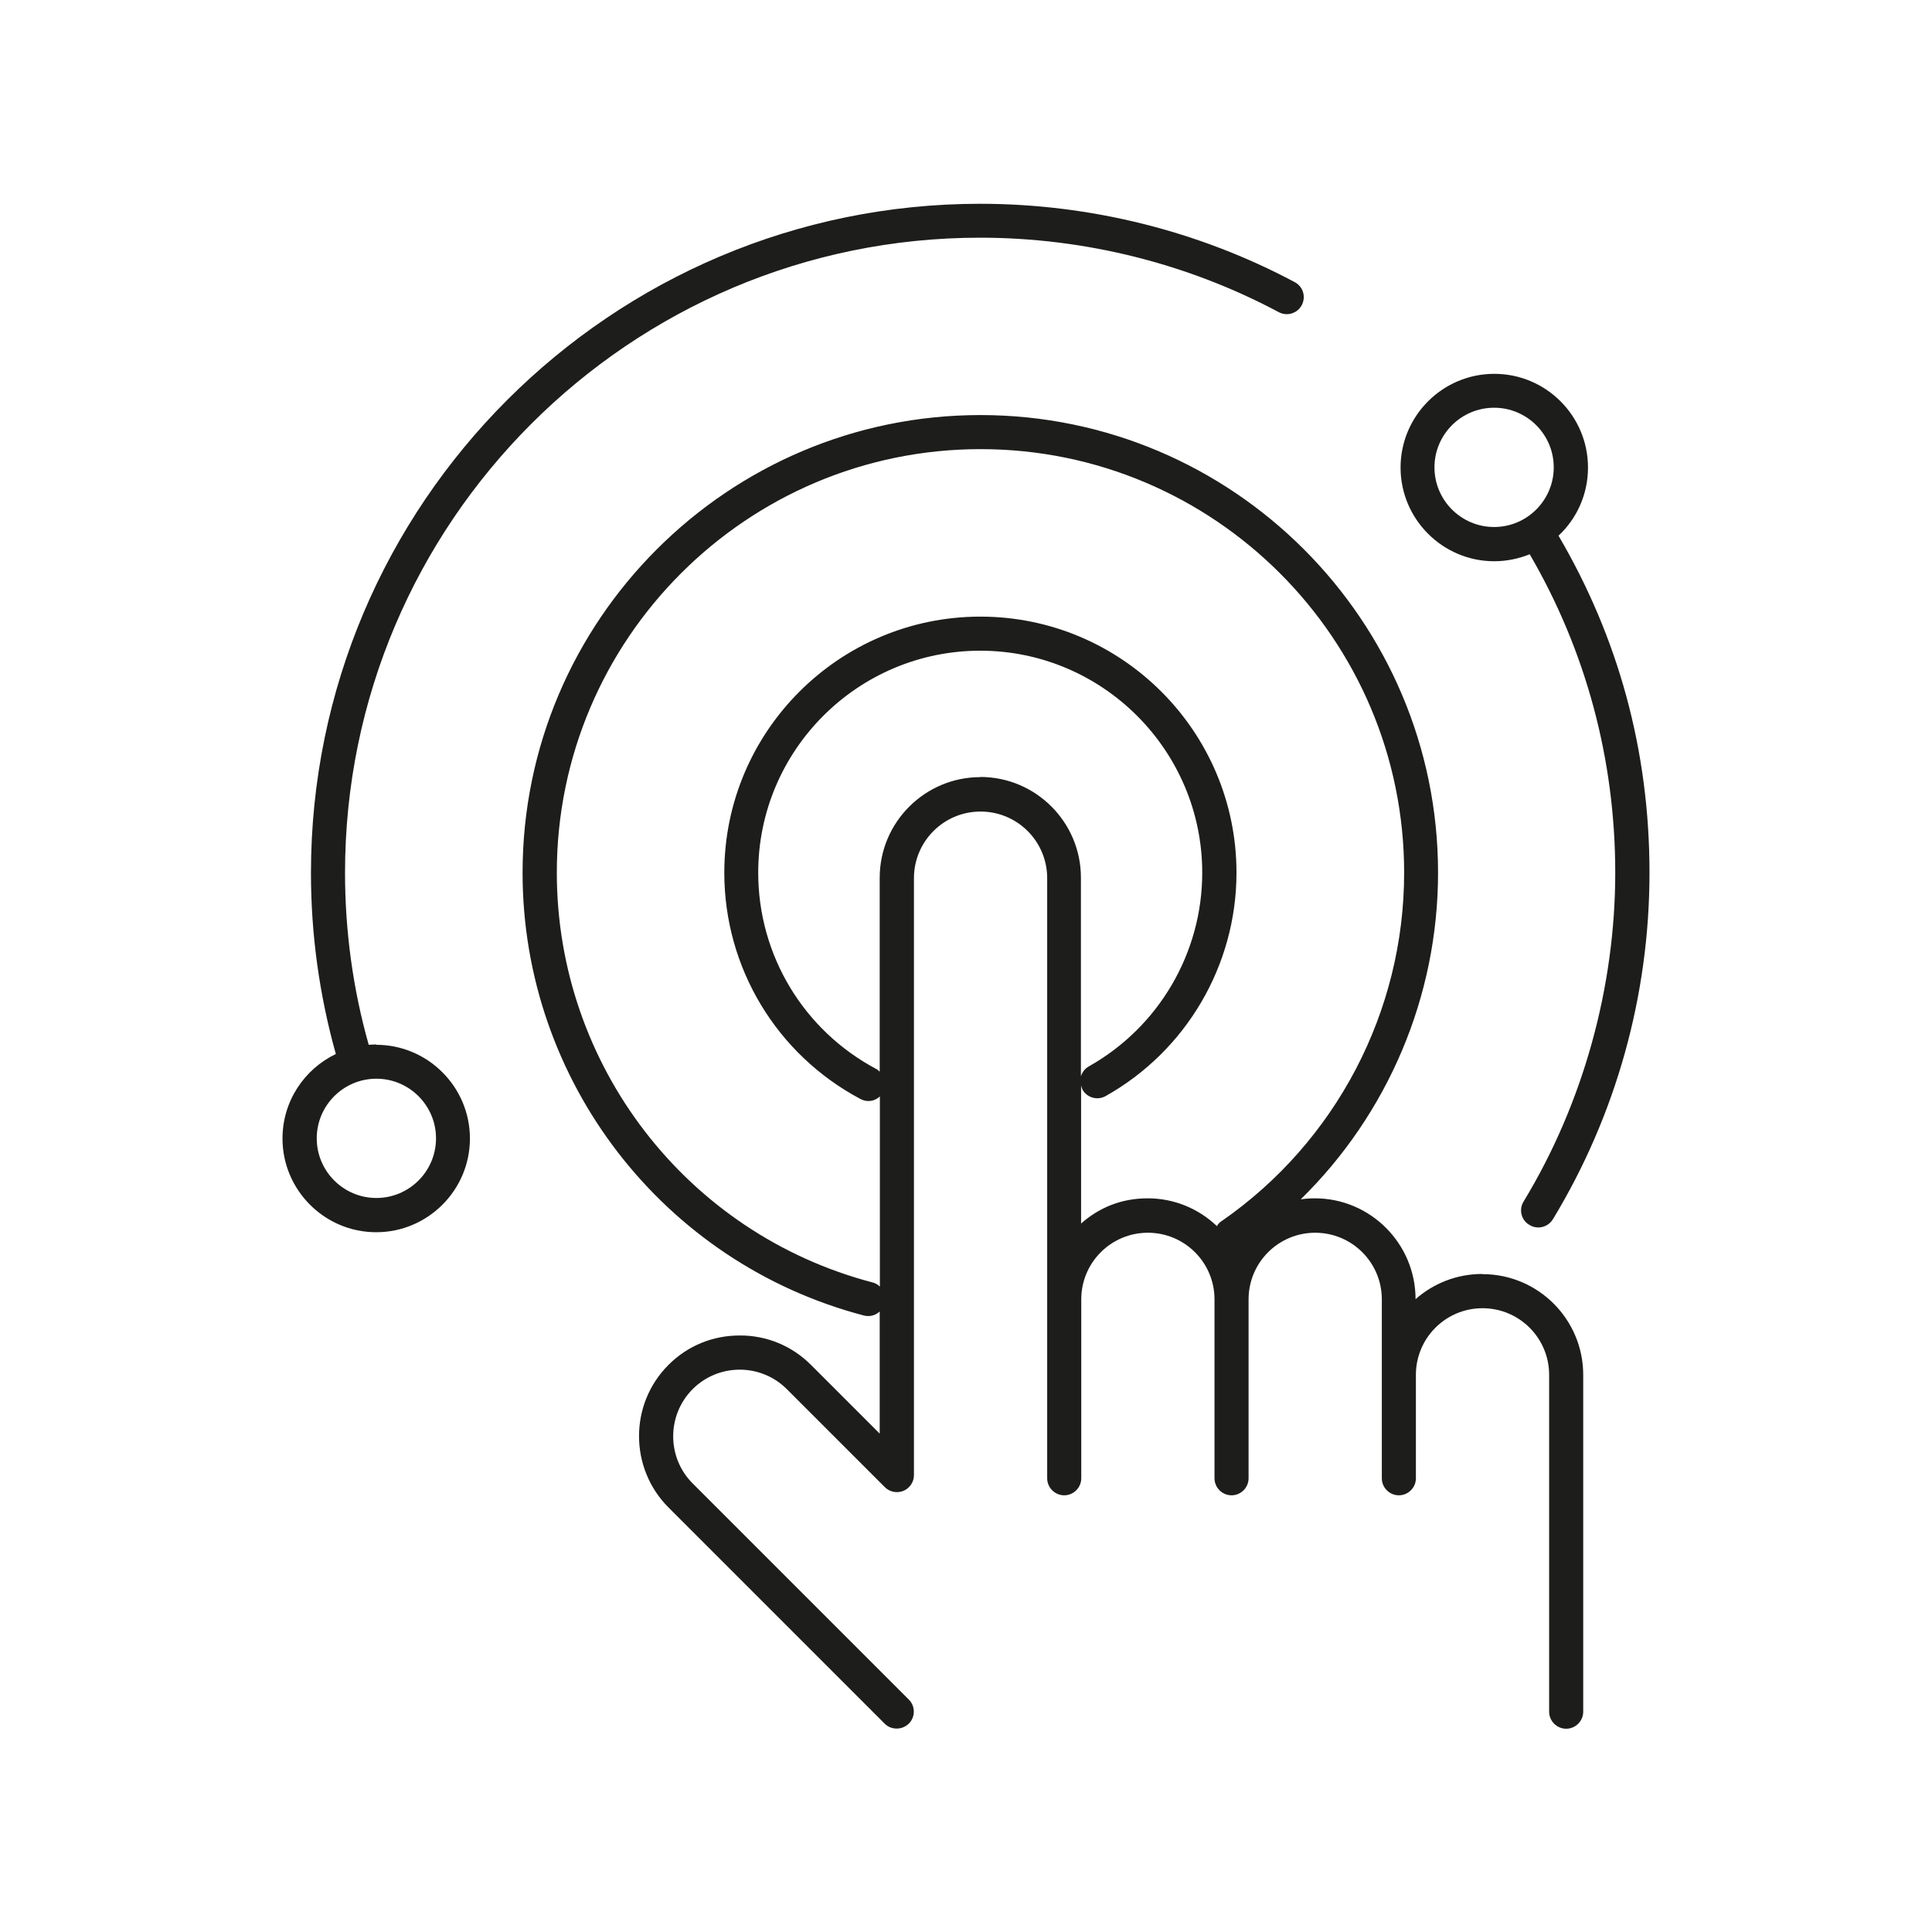
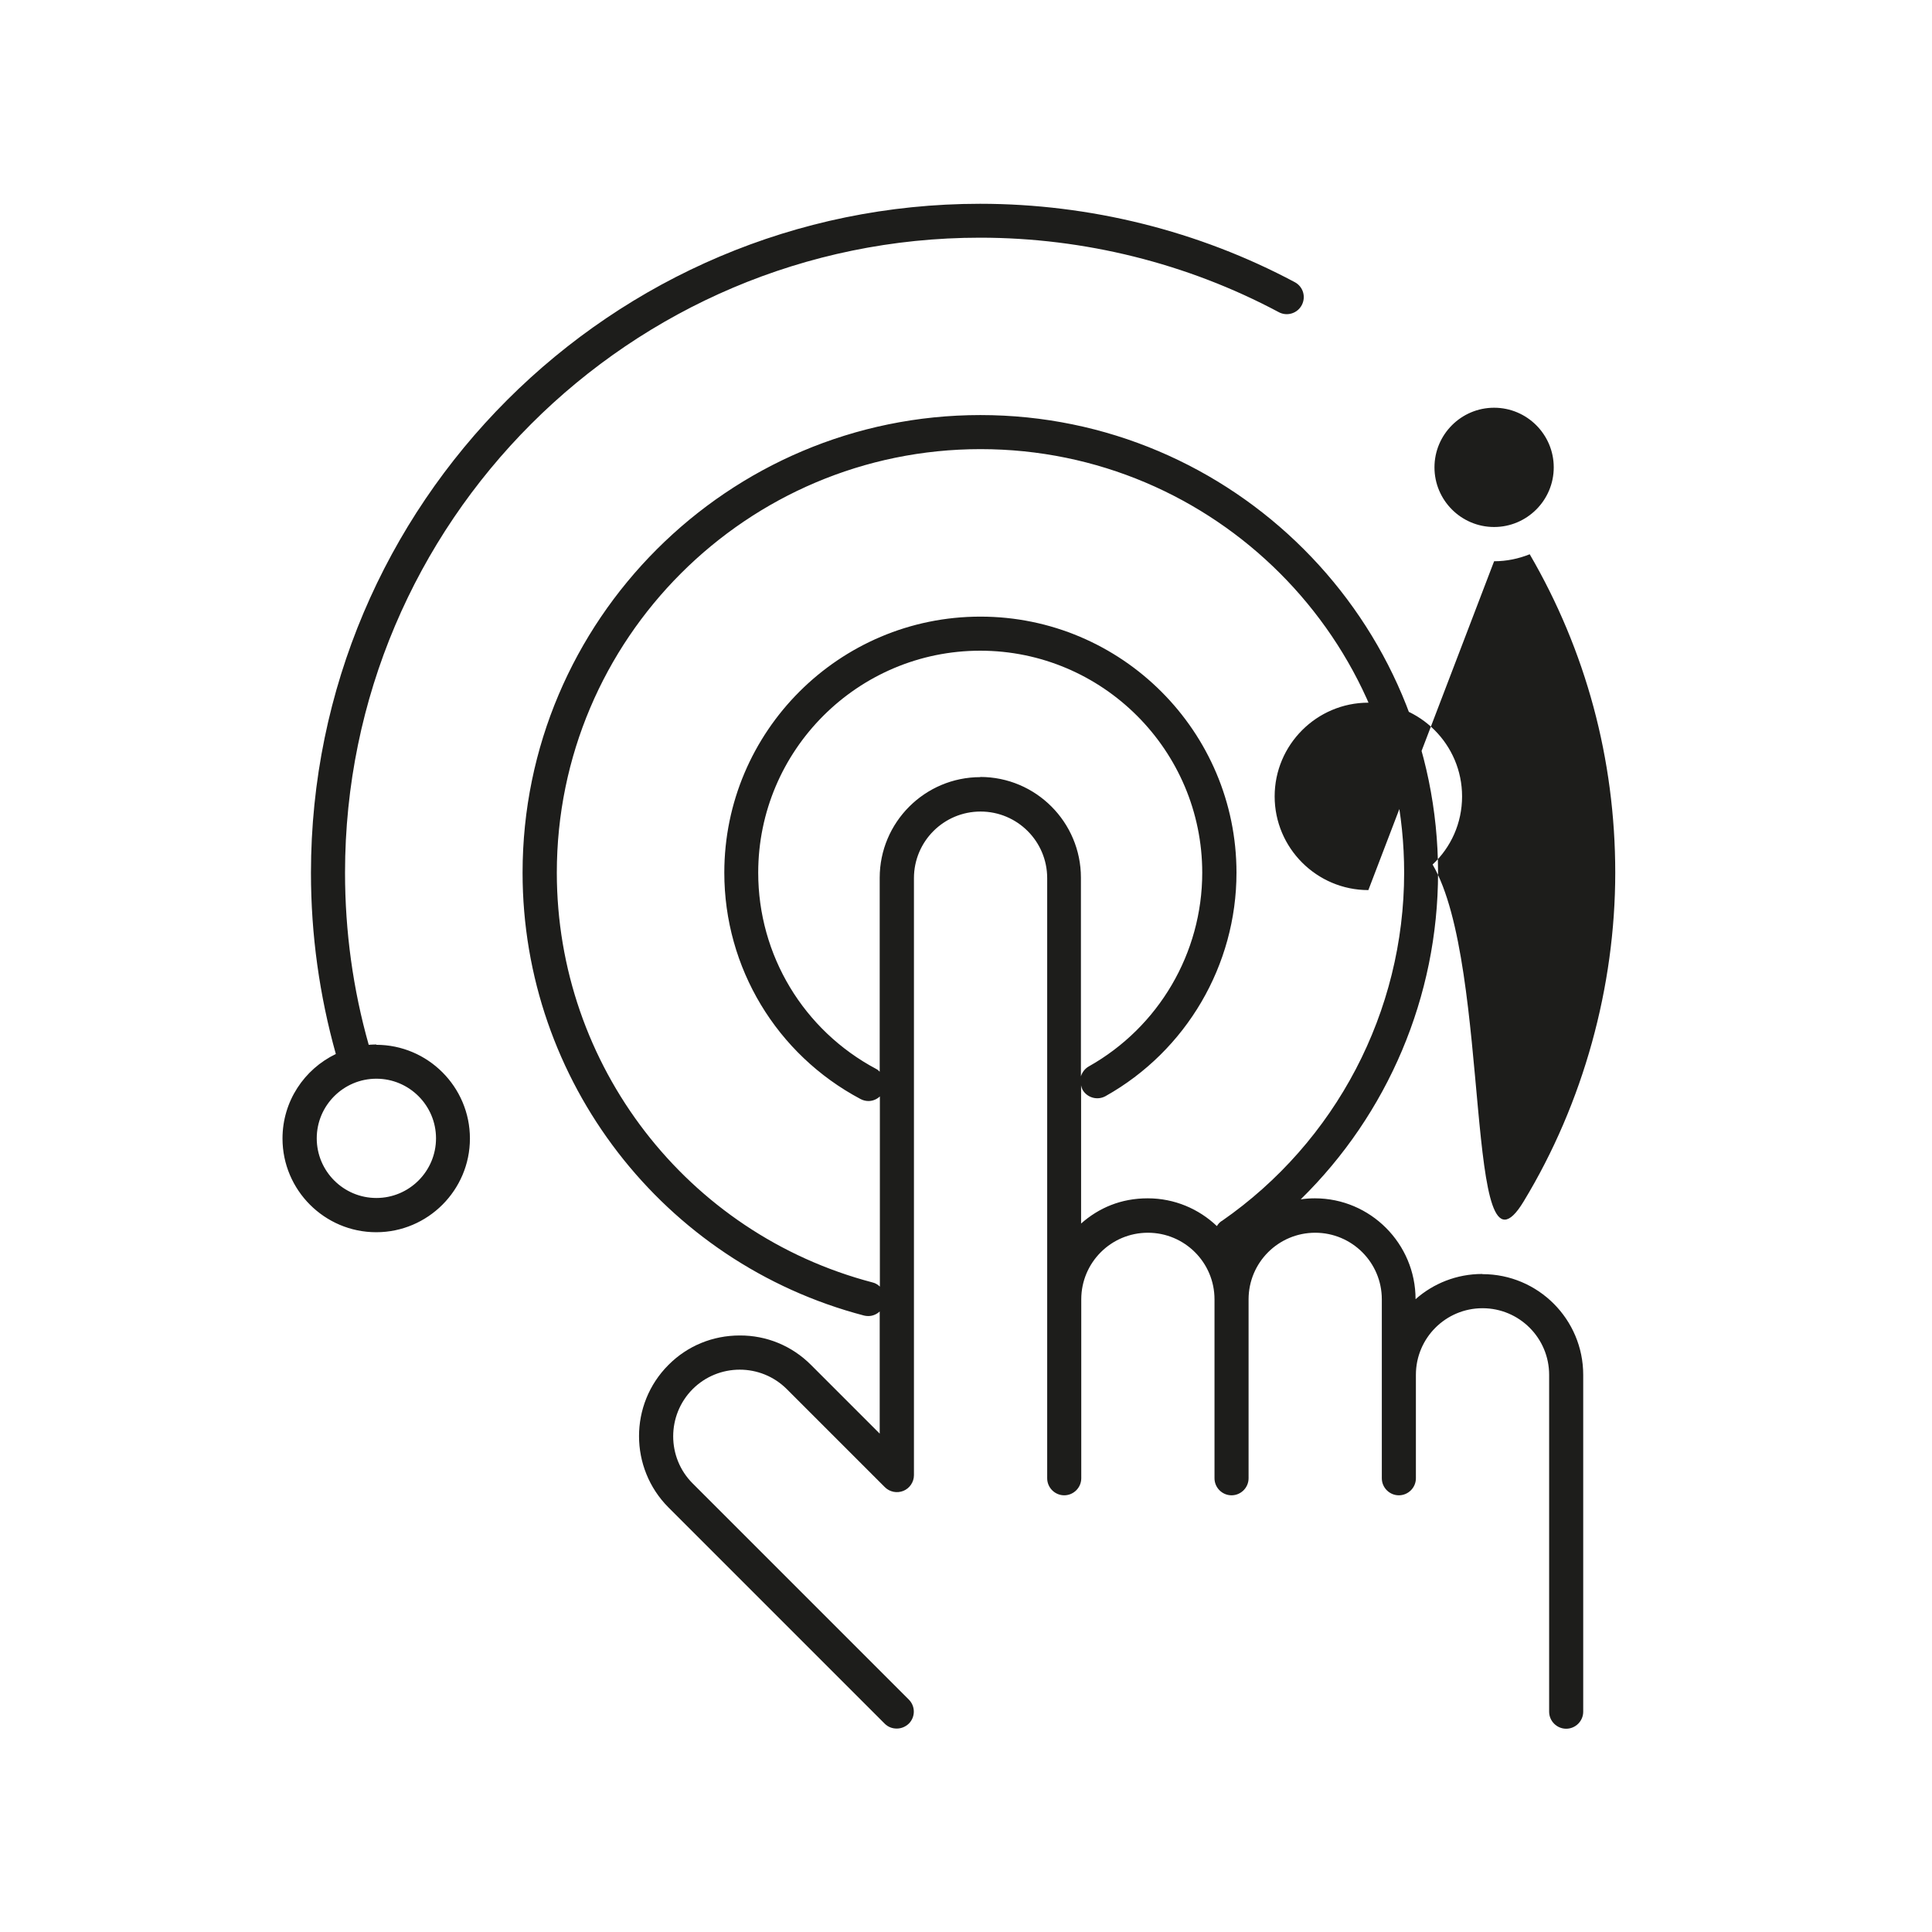
<svg xmlns="http://www.w3.org/2000/svg" id="Livello_1" viewBox="0 0 113.39 113.39">
  <defs>
    <style>.cls-1{fill:#1d1d1b;}</style>
  </defs>
-   <path class="cls-1" d="m22.09,61.3c-.15,0-.3.01-.45.02-.92-3.26-1.39-6.64-1.39-10.1,0-20.55,16.72-37.27,37.27-37.27,6.11,0,12.17,1.51,17.53,4.37.48.26,1.09.08,1.35-.41.26-.49.08-1.09-.41-1.35-5.64-3.01-12.03-4.6-18.47-4.6-21.65,0-39.27,17.62-39.27,39.27,0,3.64.5,7.19,1.46,10.63-1.85.89-3.13,2.77-3.13,4.96,0,3.03,2.47,5.5,5.5,5.5s5.5-2.47,5.5-5.5-2.47-5.5-5.5-5.5Zm0,9.01c-1.93,0-3.5-1.57-3.5-3.5s1.57-3.5,3.5-3.5,3.5,1.57,3.5,3.5-1.57,3.5-3.5,3.5Zm64.9,4.46c-1.5,0-2.87.56-3.91,1.48h0c0-3.26-2.65-5.92-5.91-5.92-.28,0-.56.02-.83.06,5.11-5.01,8.06-11.9,8.06-19.17,0-14.81-12.05-26.86-26.86-26.86s-26.87,12.05-26.87,26.86c0,12.21,8.24,22.9,20.04,25.99.08.02.17.03.25.03.25,0,.49-.1.67-.27v7.17l-4.04-4.04c-1.11-1.11-2.6-1.73-4.18-1.72-1.58,0-3.07.61-4.18,1.73-2.3,2.3-2.3,6.05,0,8.36l12.69,12.69c.2.2.45.29.71.29s.51-.1.71-.29c.39-.39.39-1.02,0-1.41l-12.69-12.69c-1.52-1.52-1.52-4,0-5.53,1.52-1.52,4-1.53,5.53,0l5.75,5.75c.29.29.72.37,1.09.22.37-.15.62-.52.62-.92v-35.04c0-2.16,1.75-3.91,3.91-3.91s3.91,1.75,3.91,3.91v35.22c0,.55.45,1,1,1s1-.45,1-1v-10.5c0-2.16,1.75-3.91,3.91-3.91s3.91,1.75,3.91,3.91v10.5c0,.55.45,1,1,1s1-.45,1-1v-10.5c0-2.16,1.75-3.91,3.91-3.91s3.91,1.75,3.91,3.91v10.5c0,.55.45,1,1,1s1-.45,1-1v-6.07c0-2.16,1.75-3.91,3.91-3.91s3.91,1.75,3.91,3.91v19.77c0,.55.45,1,1,1s1-.45,1-1v-19.77c0-3.26-2.65-5.91-5.91-5.91Zm-29.45-29.16c-3.26,0-5.91,2.65-5.91,5.91v11.38c-.06-.06-.12-.12-.2-.16-4.27-2.27-6.93-6.68-6.93-11.52,0-7.19,5.85-13.03,13.03-13.03s13.03,5.85,13.03,13.03c0,4.71-2.55,9.06-6.66,11.37-.23.13-.39.35-.46.58v-11.66c0-3.26-2.65-5.91-5.91-5.91Zm14.16,26.05c-.12.08-.21.18-.28.3-1.06-1.01-2.49-1.63-4.06-1.63s-2.87.56-3.91,1.48v-8.11c.02.09.04.17.08.25.27.48.88.65,1.36.38,4.74-2.66,7.68-7.69,7.68-13.11,0-8.29-6.74-15.03-15.03-15.03s-15.03,6.74-15.03,15.03c0,5.57,3.06,10.66,7.99,13.28.15.08.31.12.47.12.25,0,.49-.1.67-.27v11.16c-.12-.11-.25-.2-.42-.24-10.92-2.86-18.54-12.75-18.54-24.05,0-13.71,11.15-24.86,24.87-24.86s24.86,11.15,24.86,24.86c0,8.15-4,15.79-10.7,20.44Zm15.99-38.72c.74,0,1.44-.15,2.09-.41,3.29,5.65,5.02,12.02,5.02,18.69s-1.86,13.5-5.38,19.3c-.29.47-.14,1.09.34,1.37.16.1.34.15.52.15.34,0,.67-.17.86-.48,3.71-6.12,5.67-13.15,5.67-20.34s-1.84-13.81-5.34-19.78c1.07-1,1.73-2.42,1.73-4,0-3.04-2.47-5.5-5.5-5.5s-5.5,2.47-5.5,5.5,2.47,5.5,5.5,5.5Zm0-9.01c1.93,0,3.5,1.57,3.5,3.5s-1.57,3.5-3.5,3.5-3.5-1.57-3.5-3.5,1.57-3.5,3.5-3.5Z" />
+   <path class="cls-1" d="m22.09,61.3c-.15,0-.3.01-.45.02-.92-3.26-1.39-6.64-1.39-10.1,0-20.55,16.72-37.27,37.27-37.27,6.11,0,12.17,1.51,17.53,4.37.48.26,1.09.08,1.35-.41.26-.49.08-1.09-.41-1.35-5.64-3.01-12.03-4.6-18.47-4.6-21.65,0-39.27,17.62-39.27,39.27,0,3.64.5,7.19,1.46,10.63-1.85.89-3.13,2.77-3.13,4.96,0,3.03,2.47,5.5,5.5,5.5s5.5-2.47,5.5-5.5-2.47-5.5-5.5-5.5Zm0,9.01c-1.93,0-3.5-1.57-3.5-3.5s1.57-3.5,3.5-3.5,3.5,1.57,3.5,3.5-1.57,3.5-3.5,3.5Zm64.9,4.46c-1.5,0-2.87.56-3.91,1.48h0c0-3.26-2.65-5.92-5.91-5.92-.28,0-.56.02-.83.06,5.11-5.01,8.06-11.9,8.06-19.17,0-14.81-12.05-26.86-26.86-26.86s-26.87,12.05-26.87,26.86c0,12.21,8.24,22.9,20.04,25.99.08.02.17.03.25.03.25,0,.49-.1.67-.27v7.17l-4.04-4.04c-1.11-1.11-2.6-1.73-4.18-1.72-1.58,0-3.07.61-4.18,1.73-2.3,2.3-2.3,6.05,0,8.36l12.69,12.69c.2.2.45.29.71.29s.51-.1.71-.29c.39-.39.39-1.02,0-1.41l-12.69-12.69c-1.52-1.52-1.52-4,0-5.53,1.52-1.52,4-1.53,5.53,0l5.75,5.75c.29.29.72.37,1.09.22.37-.15.62-.52.62-.92v-35.04c0-2.16,1.75-3.91,3.91-3.91s3.91,1.75,3.91,3.91v35.22c0,.55.45,1,1,1s1-.45,1-1v-10.5c0-2.16,1.75-3.91,3.91-3.91s3.91,1.75,3.91,3.91v10.5c0,.55.45,1,1,1s1-.45,1-1v-10.5c0-2.16,1.75-3.91,3.91-3.91s3.91,1.75,3.91,3.91v10.5c0,.55.45,1,1,1s1-.45,1-1v-6.07c0-2.16,1.75-3.91,3.91-3.91s3.91,1.75,3.91,3.91v19.77c0,.55.45,1,1,1s1-.45,1-1v-19.77c0-3.26-2.65-5.91-5.91-5.91Zm-29.45-29.16c-3.26,0-5.91,2.65-5.91,5.91v11.38c-.06-.06-.12-.12-.2-.16-4.27-2.27-6.93-6.68-6.93-11.52,0-7.19,5.85-13.03,13.03-13.03s13.03,5.85,13.03,13.03c0,4.71-2.55,9.06-6.66,11.37-.23.13-.39.35-.46.58v-11.66c0-3.26-2.65-5.91-5.91-5.91Zm14.16,26.05c-.12.08-.21.18-.28.3-1.06-1.01-2.49-1.63-4.06-1.63s-2.87.56-3.91,1.48v-8.11c.02.09.04.17.08.25.27.48.88.65,1.36.38,4.74-2.66,7.68-7.69,7.68-13.11,0-8.29-6.74-15.03-15.03-15.03s-15.03,6.74-15.03,15.03c0,5.57,3.06,10.66,7.99,13.28.15.08.31.12.47.12.25,0,.49-.1.67-.27v11.16c-.12-.11-.25-.2-.42-.24-10.92-2.86-18.54-12.75-18.54-24.05,0-13.71,11.15-24.86,24.87-24.86s24.86,11.15,24.86,24.86c0,8.15-4,15.79-10.7,20.44Zm15.99-38.72c.74,0,1.44-.15,2.09-.41,3.29,5.65,5.02,12.02,5.02,18.69s-1.86,13.5-5.38,19.3s-1.84-13.81-5.34-19.78c1.07-1,1.73-2.42,1.73-4,0-3.04-2.47-5.5-5.5-5.5s-5.5,2.47-5.5,5.5,2.47,5.5,5.5,5.5Zm0-9.01c1.93,0,3.5,1.57,3.5,3.5s-1.57,3.5-3.5,3.5-3.5-1.57-3.5-3.5,1.57-3.5,3.5-3.5Z" />
</svg>